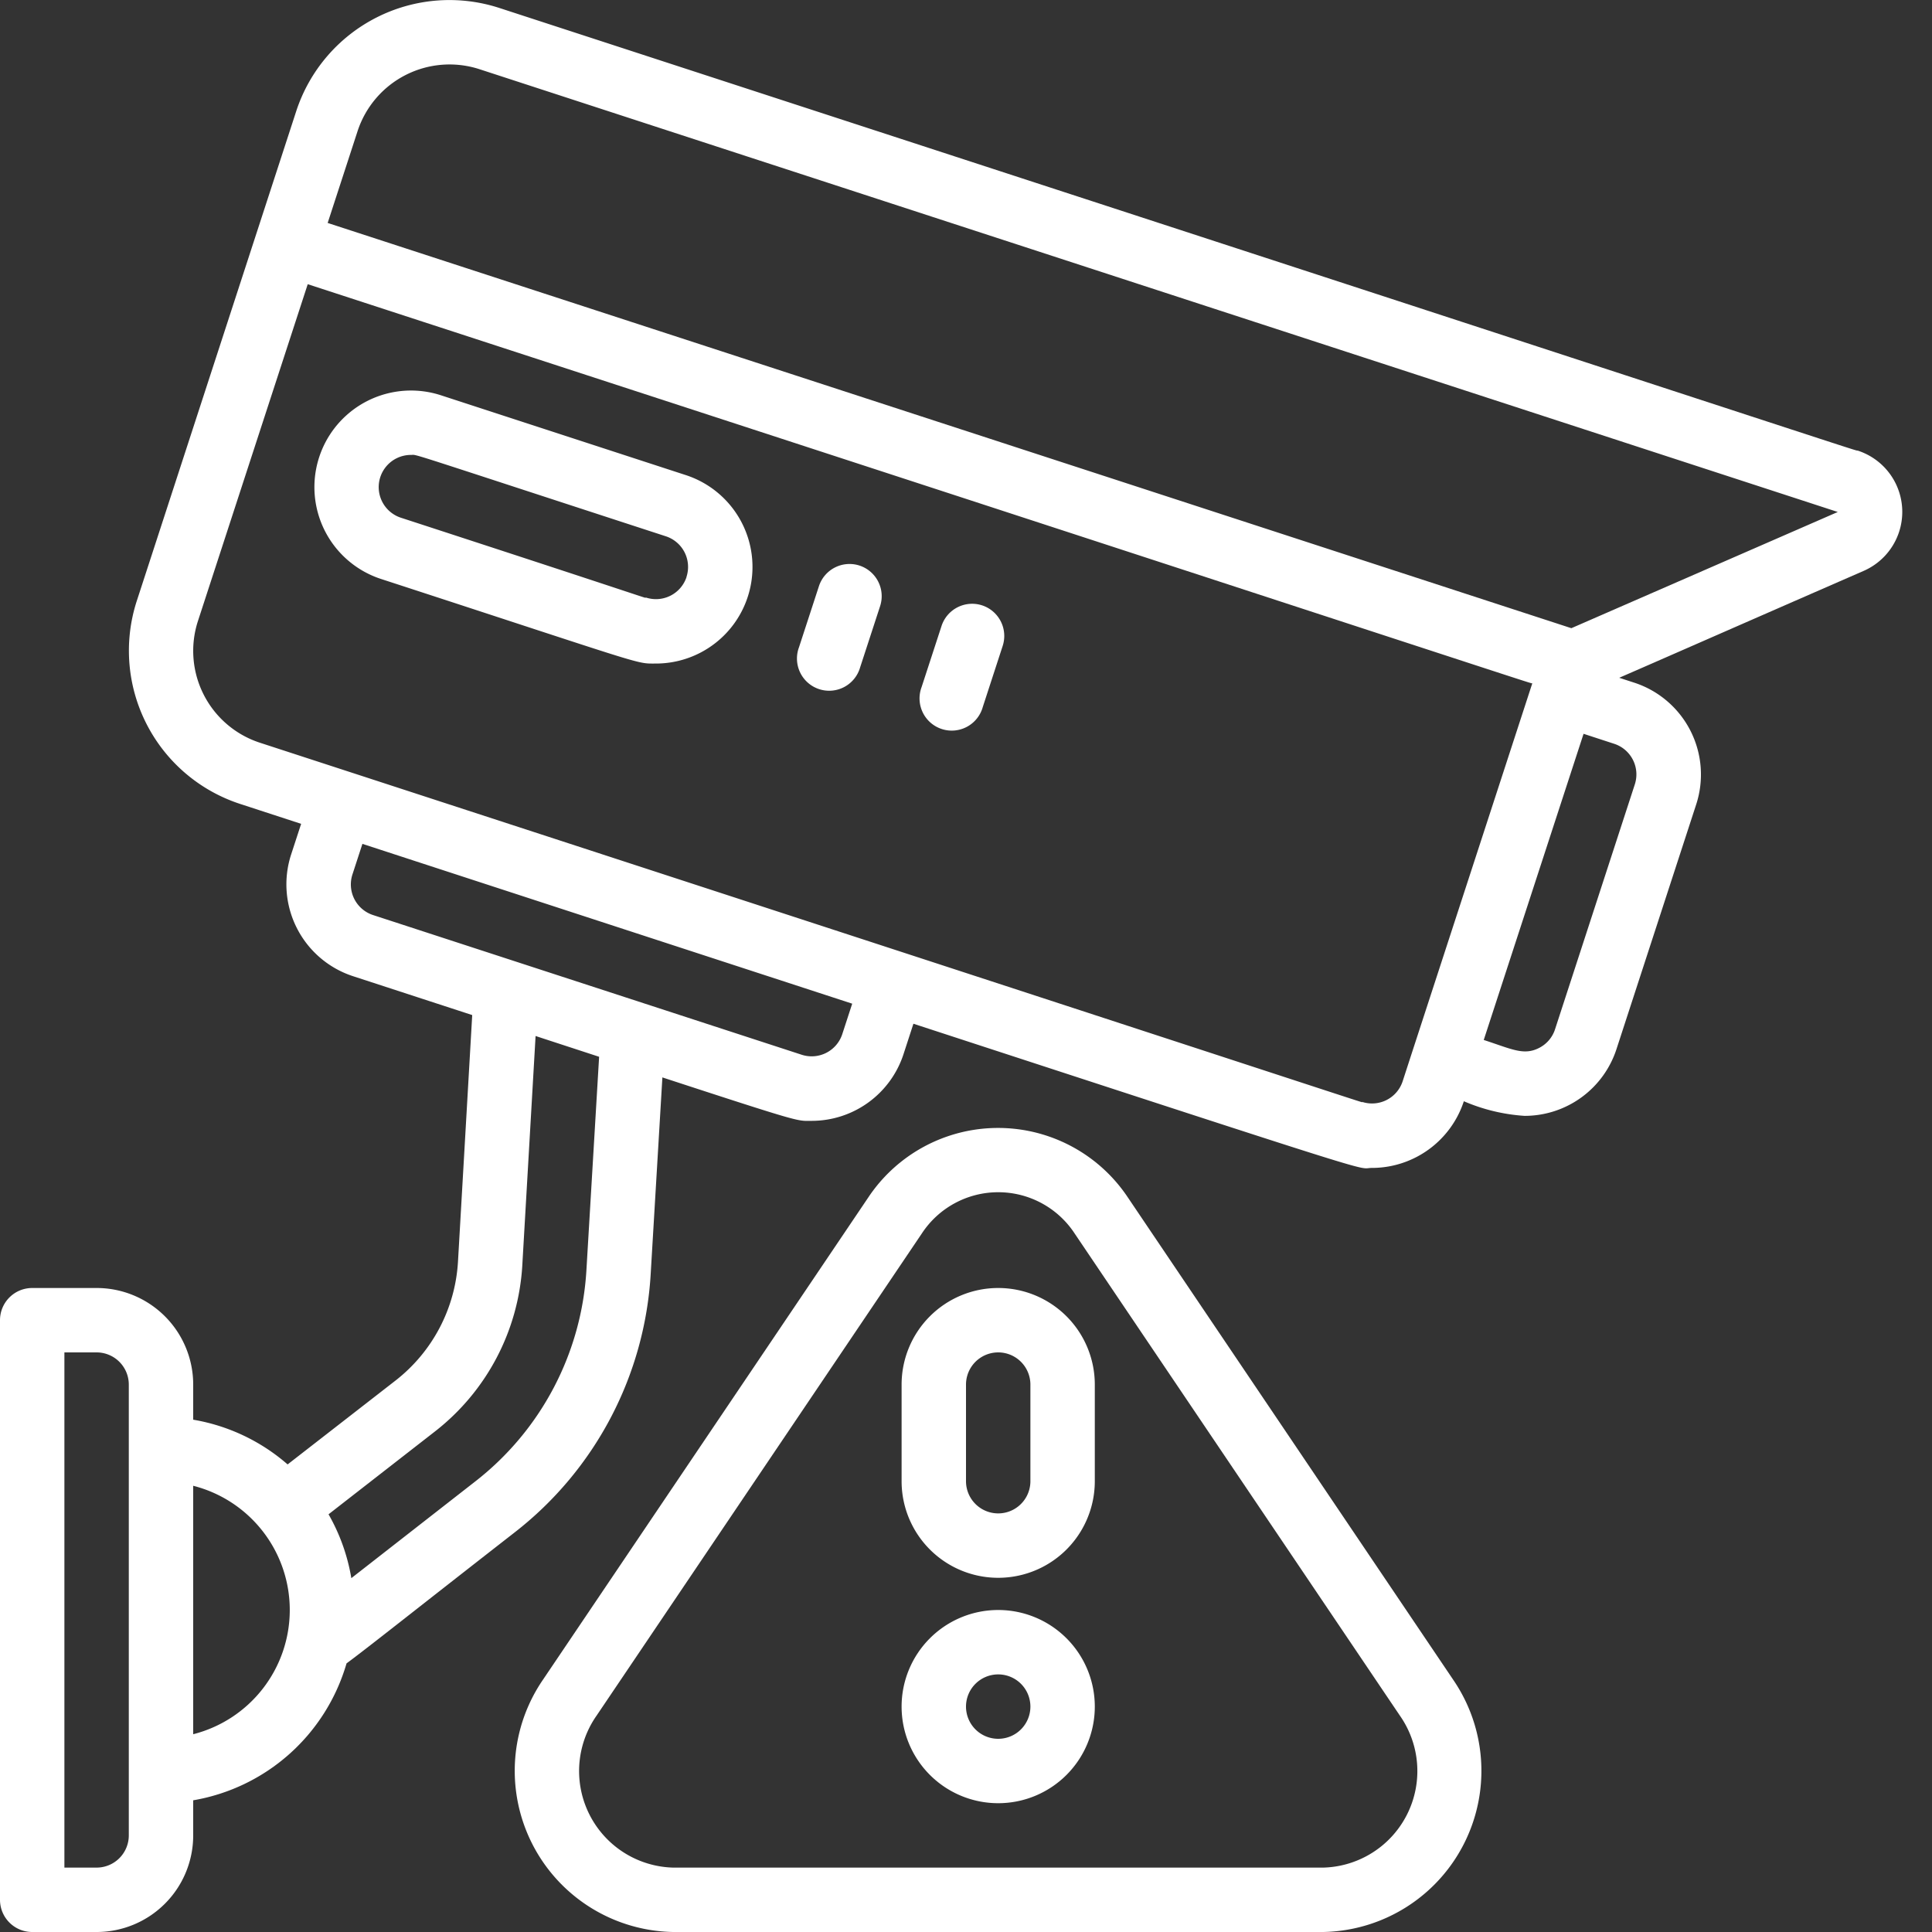
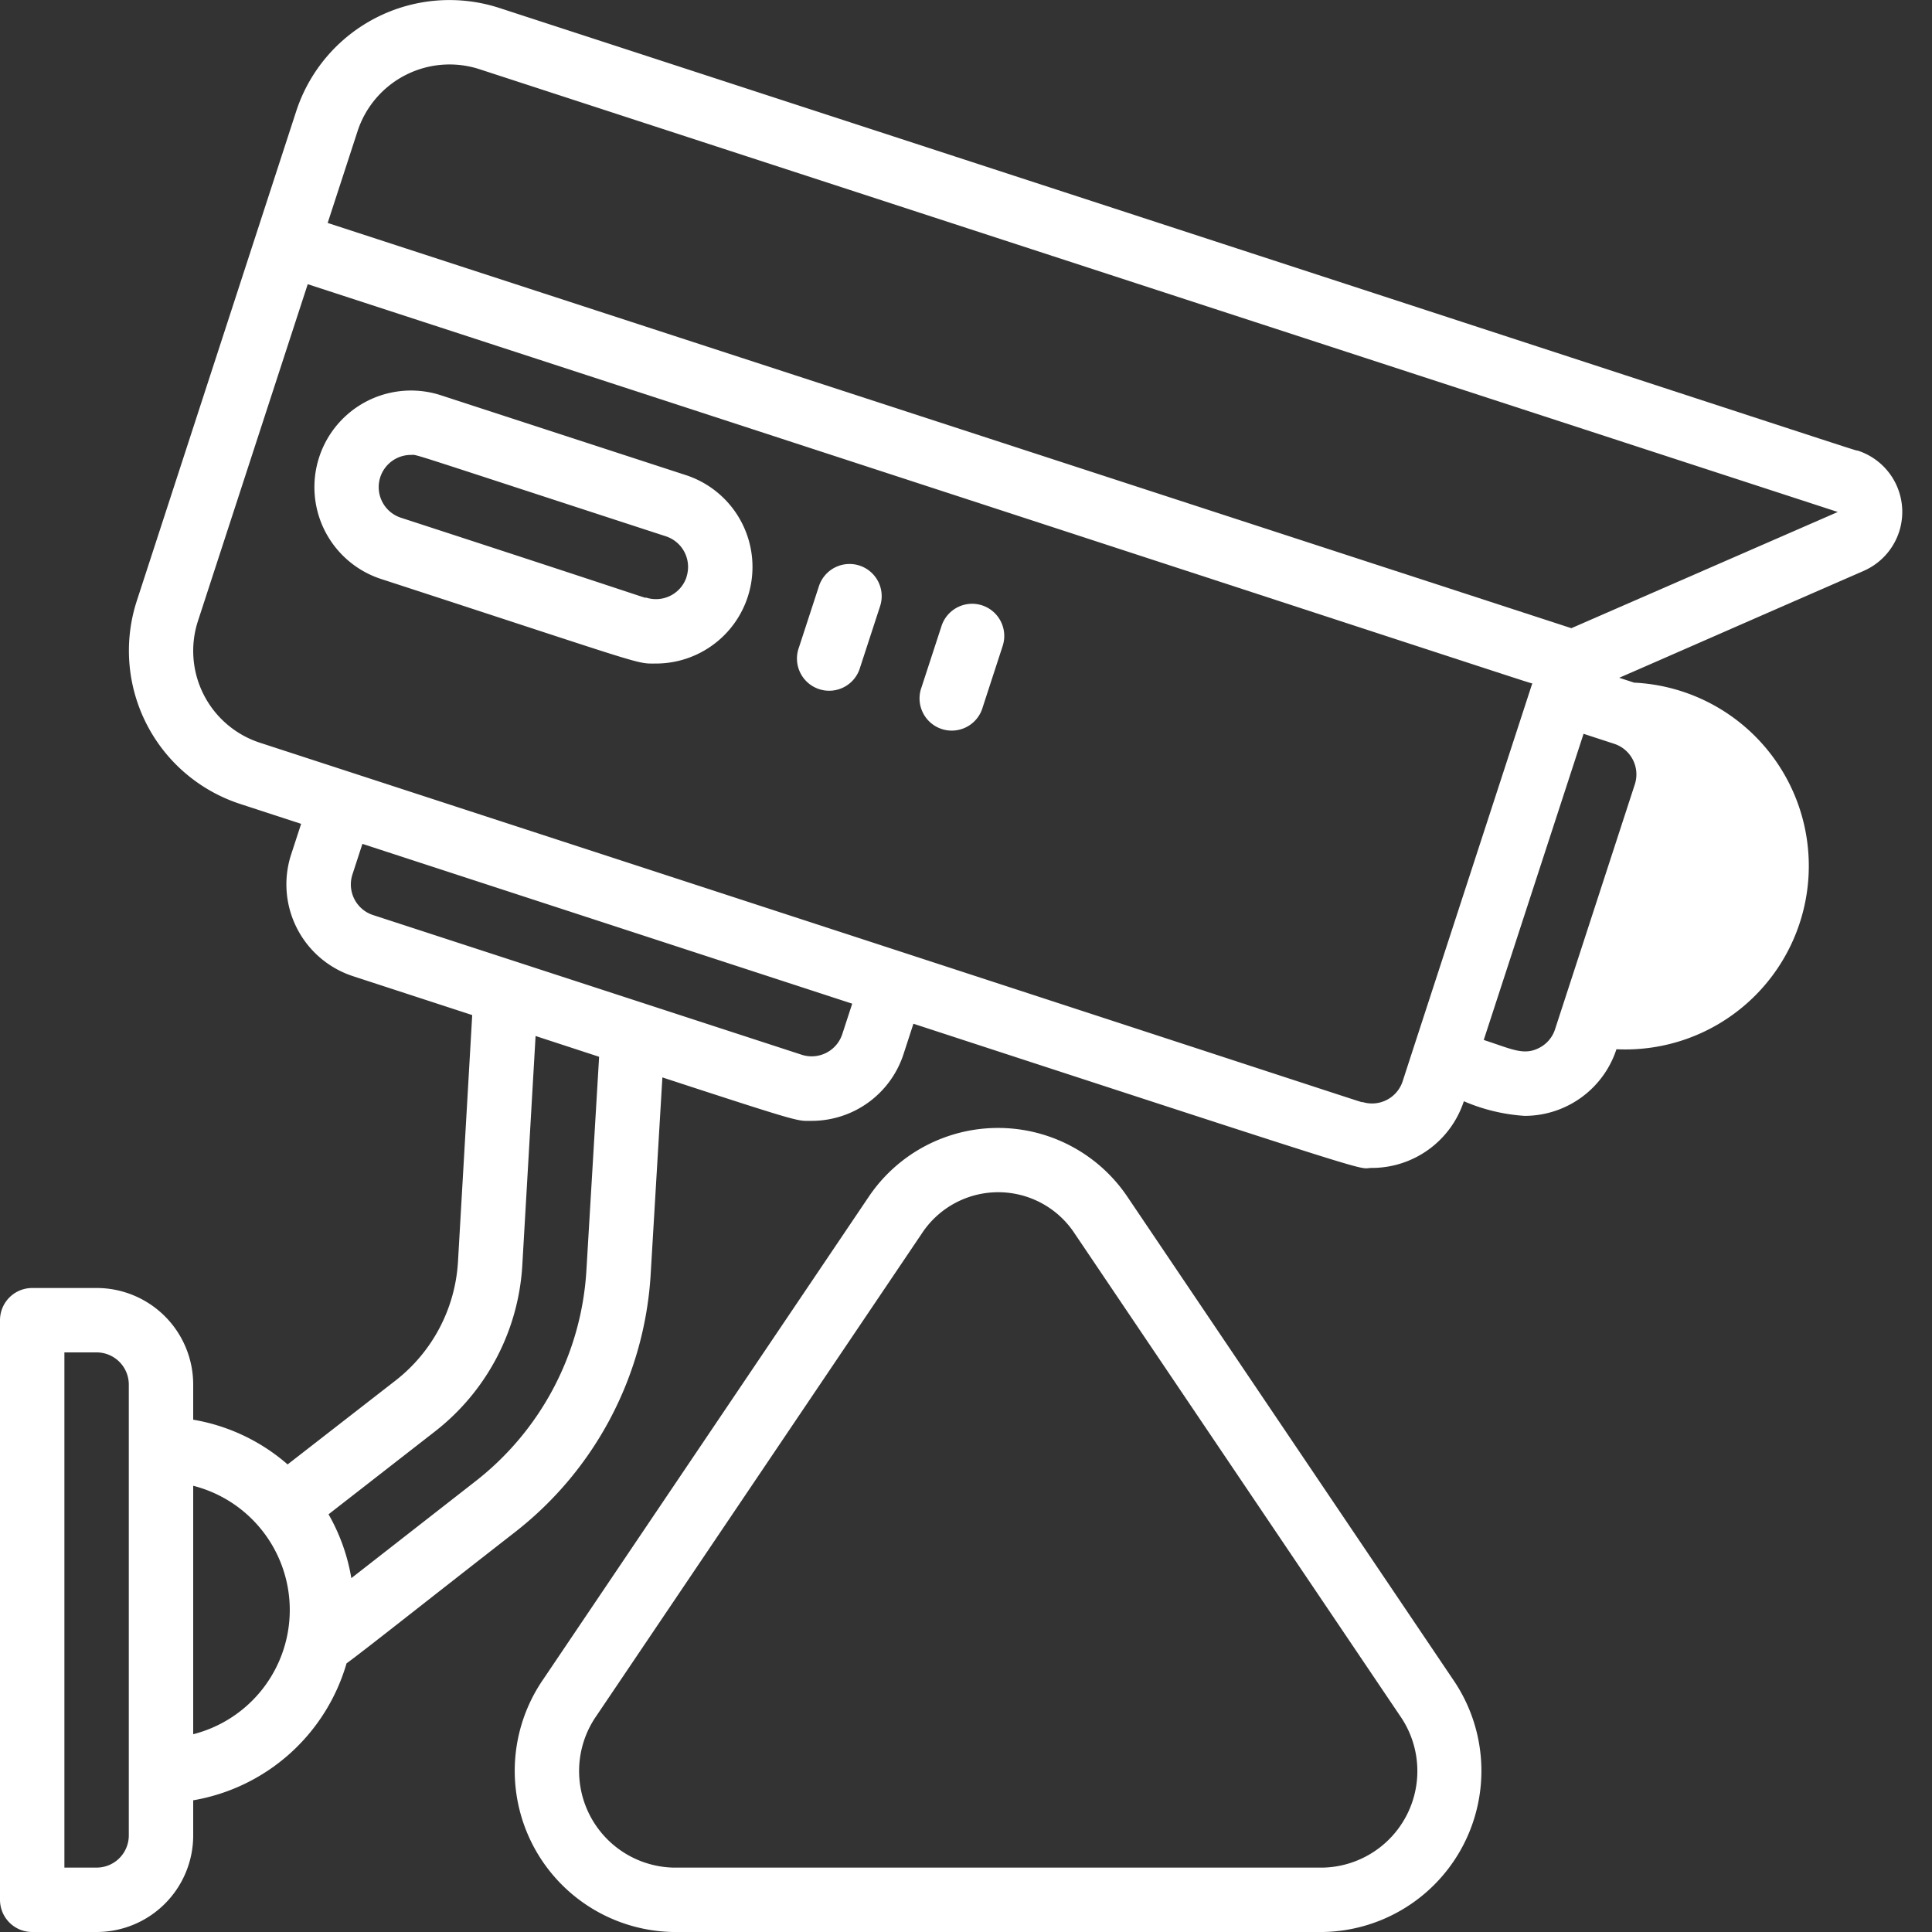
<svg xmlns="http://www.w3.org/2000/svg" version="1.1" width="512" height="512" x="0" y="0" viewBox="0 0 60 60" style="enable-background:new 0 0 512 512" xml:space="preserve" class="">
  <rect x="0" y="0" width="60" height="60" fill="#333333" stroke="none" />
  <g>
-     <path d="M57.693 13.994c-.1 0 .835.272-42.186-13.747A5.007 5.007 0 0 0 9.2 3.452L4.247 18.665a5.006 5.006 0 0 0 3.205 6.3l1.9.62-.31.95a3 3 0 0 0 1.923 3.782l3.7 1.207-.443 7.676a5.05 5.05 0 0 1-1.922 3.661l-3.368 2.618A5.974 5.974 0 0 0 6 44.09V43a3 3 0 0 0-3-3H1a1 1 0 0 0-1 1v18a1 1 0 0 0 1 1h2a3 3 0 0 0 3-3v-1.09a6.013 6.013 0 0 0 4.762-4.252c.678-.5 2.055-1.6 5.221-4.068a10.976 10.976 0 0 0 4.225-8.03l.363-6.1c4.425 1.447 4.174 1.349 4.639 1.349a3 3 0 0 0 2.85-2.073l.307-.943c15.154 4.948 13.71 4.478 14.241 4.478a3.006 3.006 0 0 0 2.853-2.071 5.693 5.693 0 0 0 1.885.454 3 3 0 0 0 2.854-2.069l2.478-7.606A3 3 0 0 0 50.75 21.2l-.464-.151c1.153-.5 3.341-1.464 7.588-3.318a2 2 0 0 0-.181-3.737ZM4 57a1 1 0 0 1-1 1H2V42h1a1 1 0 0 1 1 1Zm2-3.142v-7.716a3.981 3.981 0 0 1 0 7.716Zm12.212-14.417a8.979 8.979 0 0 1-3.457 6.57l-3.844 3a5.963 5.963 0 0 0-.708-1.983l3.322-2.586a7.059 7.059 0 0 0 2.694-5.12l.414-7.148 1.973.645Zm7.946-7.326a1 1 0 0 1-1.261.641l-13.311-4.338a1 1 0 0 1-.641-1.26l.31-.951 15.211 4.963ZM42.3 34.22c-.1 0 2.563.835-34.228-11.154a3 3 0 0 1-1.924-3.782L9.557 8.826C49.363 21.8 47.485 21.218 47.588 21.218l-3.718 11.41-.309.951a1 1 0 0 1-1.261.641Zm8.471-9.861-2.478 7.607a.989.989 0 0 1-.5.581c-.475.241-.846.032-1.714-.25l3.1-9.508.95.31a1 1 0 0 1 .642 1.26Zm-1.971-4.85L10.176 6.924l.929-2.852a3.006 3.006 0 0 1 3.782-1.924L57.074 15.9c.207-.634.432-1.326 0 0Z" fill="#ffffff" opacity="1" data-original="#000000" class="" />
+     <path d="M57.693 13.994c-.1 0 .835.272-42.186-13.747A5.007 5.007 0 0 0 9.2 3.452L4.247 18.665a5.006 5.006 0 0 0 3.205 6.3l1.9.62-.31.95a3 3 0 0 0 1.923 3.782l3.7 1.207-.443 7.676a5.05 5.05 0 0 1-1.922 3.661l-3.368 2.618A5.974 5.974 0 0 0 6 44.09V43a3 3 0 0 0-3-3H1a1 1 0 0 0-1 1v18a1 1 0 0 0 1 1h2a3 3 0 0 0 3-3v-1.09a6.013 6.013 0 0 0 4.762-4.252c.678-.5 2.055-1.6 5.221-4.068a10.976 10.976 0 0 0 4.225-8.03l.363-6.1c4.425 1.447 4.174 1.349 4.639 1.349a3 3 0 0 0 2.85-2.073l.307-.943c15.154 4.948 13.71 4.478 14.241 4.478a3.006 3.006 0 0 0 2.853-2.071 5.693 5.693 0 0 0 1.885.454 3 3 0 0 0 2.854-2.069A3 3 0 0 0 50.75 21.2l-.464-.151c1.153-.5 3.341-1.464 7.588-3.318a2 2 0 0 0-.181-3.737ZM4 57a1 1 0 0 1-1 1H2V42h1a1 1 0 0 1 1 1Zm2-3.142v-7.716a3.981 3.981 0 0 1 0 7.716Zm12.212-14.417a8.979 8.979 0 0 1-3.457 6.57l-3.844 3a5.963 5.963 0 0 0-.708-1.983l3.322-2.586a7.059 7.059 0 0 0 2.694-5.12l.414-7.148 1.973.645Zm7.946-7.326a1 1 0 0 1-1.261.641l-13.311-4.338a1 1 0 0 1-.641-1.26l.31-.951 15.211 4.963ZM42.3 34.22c-.1 0 2.563.835-34.228-11.154a3 3 0 0 1-1.924-3.782L9.557 8.826C49.363 21.8 47.485 21.218 47.588 21.218l-3.718 11.41-.309.951a1 1 0 0 1-1.261.641Zm8.471-9.861-2.478 7.607a.989.989 0 0 1-.5.581c-.475.241-.846.032-1.714-.25l3.1-9.508.95.31a1 1 0 0 1 .642 1.26Zm-1.971-4.85L10.176 6.924l.929-2.852a3.006 3.006 0 0 1 3.782-1.924L57.074 15.9c.207-.634.432-1.326 0 0Z" fill="#ffffff" opacity="1" data-original="#000000" class="" />
    <path d="m21.3 14.755-7.606-2.479a3 3 0 1 0-1.859 5.705c8.366 2.726 7.889 2.626 8.534 2.626a3 3 0 0 0 .931-5.852Zm.022 3.162a1 1 0 0 1-1.26.641c-.106 0 .787.257-7.607-2.478a1 1 0 0 1 .31-1.952c.225 0-.415-.186 7.916 2.528a1 1 0 0 1 .638 1.261ZM26.692 17.564a1 1 0 0 0-1.26.642l-.62 1.9a1 1 0 1 0 1.9.62l.62-1.9a1 1 0 0 0-.64-1.262ZM30.5 18.8a1 1 0 0 0-1.26.641l-.62 1.9a1 1 0 1 0 1.9.619l.619-1.9a1 1 0 0 0-.639-1.26ZM45.129 52.164l-10.1-14.973a4.843 4.843 0 0 0-8.066 0l-10.1 14.973A5.006 5.006 0 0 0 20.9 60h20.2a5.006 5.006 0 0 0 4.029-7.836ZM41.1 58H20.9a3 3 0 0 1-2.374-4.718l10.1-14.972a2.838 2.838 0 0 1 4.75 0l10.1 14.972A3 3 0 0 1 41.1 58Z" fill="#ffffff" opacity="1" data-original="#000000" class="" />
-     <path d="M31 50a3 3 0 1 0 3 3 3 3 0 0 0-3-3Zm0 4a1 1 0 1 1 1-1 1 1 0 0 1-1 1ZM31 40a3 3 0 0 0-3 3v3a3 3 0 0 0 6 0v-3a3 3 0 0 0-3-3Zm1 6a1 1 0 0 1-2 0v-3a1 1 0 0 1 2 0Z" fill="#ffffff" opacity="1" data-original="#000000" class="" />
  </g>
</svg>